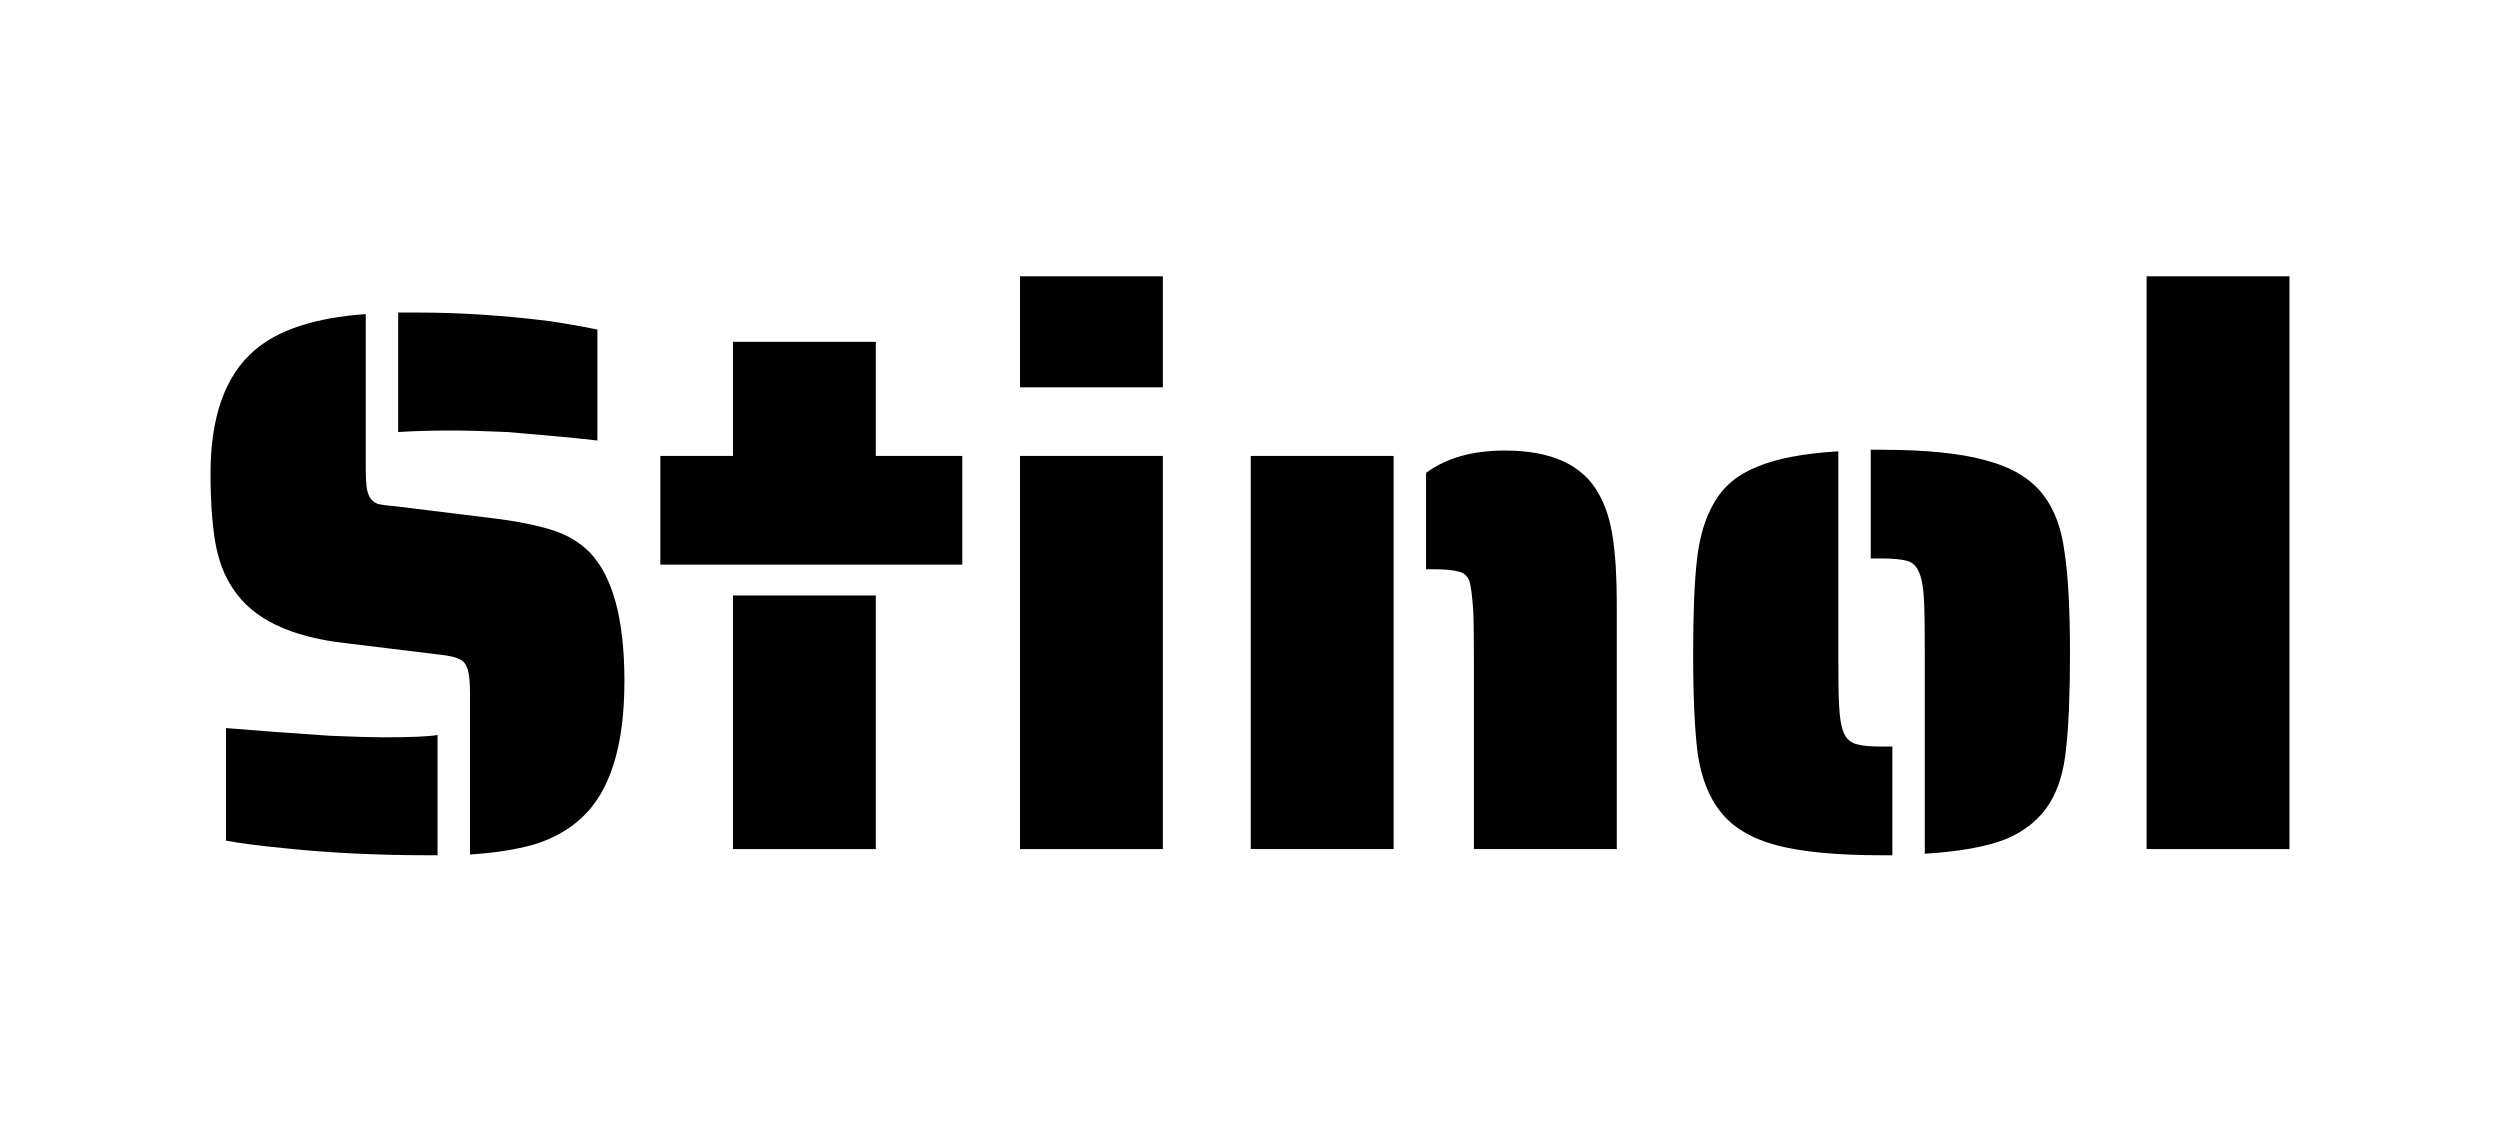
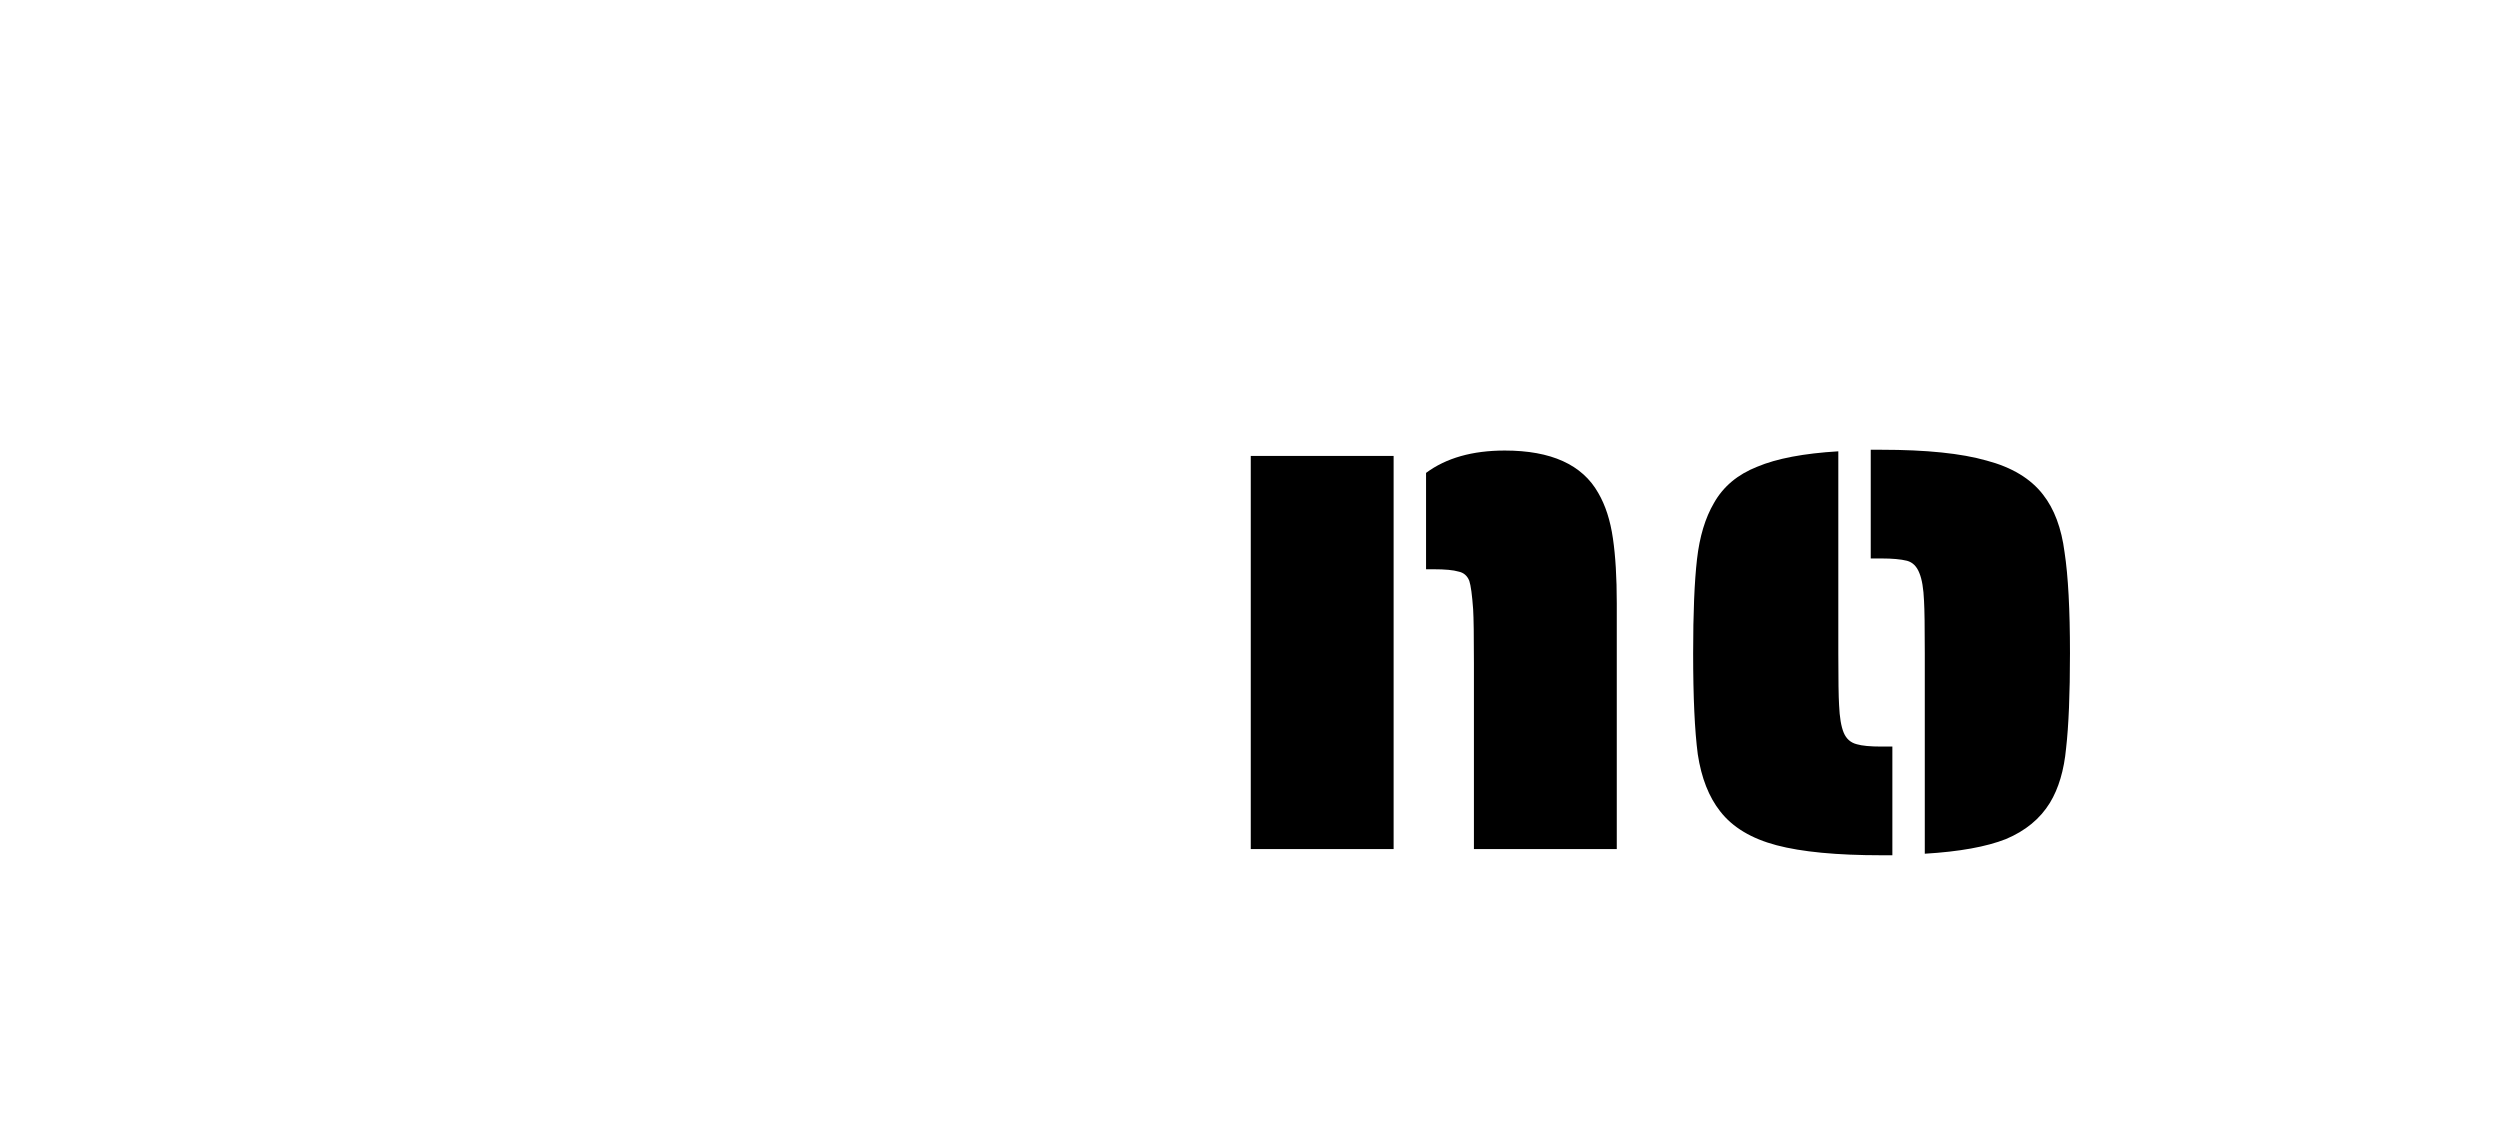
<svg xmlns="http://www.w3.org/2000/svg" width="190" height="86" viewBox="0 0 190 86" fill="none">
-   <path d="M45.402 33.479C44.111 33.323 41.842 33.108 38.594 32.835C36.794 32.757 35.347 32.718 34.251 32.718C32.843 32.718 31.513 32.757 30.261 32.835V23.754H31.728C34.936 23.754 38.262 23.968 41.705 24.398C42.8 24.554 44.032 24.769 45.402 25.043V33.479ZM35.719 52.638C35.719 51.818 35.66 51.232 35.542 50.88C35.425 50.49 35.23 50.236 34.956 50.118C34.682 49.962 34.212 49.845 33.547 49.767L26.329 48.888C22.064 48.419 19.189 47.033 17.702 44.728C17.037 43.752 16.587 42.561 16.352 41.154C16.117 39.748 16 38.03 16 35.999C16 31.663 17.115 28.538 19.345 26.625C21.145 25.062 23.962 24.144 27.796 23.871V35.647C27.796 36.155 27.816 36.585 27.855 36.936C27.894 37.288 27.972 37.561 28.089 37.756C28.207 37.991 28.402 38.166 28.676 38.284C28.95 38.362 29.361 38.42 29.909 38.459L38.007 39.455C39.69 39.69 41.059 39.983 42.115 40.334C43.172 40.686 44.072 41.233 44.815 41.975C46.576 43.81 47.456 47.072 47.456 51.759C47.456 56.719 46.36 60.196 44.169 62.188C43.191 63.086 41.998 63.75 40.59 64.18C39.22 64.57 37.597 64.824 35.719 64.941V52.638ZM32.608 65C28.696 65 25.057 64.824 21.693 64.473C19.697 64.277 18.191 64.082 17.174 63.887V55.333C19.482 55.528 22.123 55.724 25.096 55.919C26.974 55.997 28.305 56.036 29.087 56.036C31.2 56.036 32.589 55.977 33.254 55.86V65H32.608Z" fill="black" />
-   <path d="M50.187 34.651H55.704V25.98H66.561V34.651H73.133V42.912H50.187V34.651ZM55.704 45.256H66.561V64.531H55.704V45.256Z" fill="black" />
-   <path d="M77.521 21H88.378V29.437H77.521V21ZM77.521 34.651H88.378V64.531H77.521V34.651Z" fill="black" />
  <path d="M112.018 50.411C112.018 48.341 111.999 46.974 111.959 46.31C111.881 45.217 111.783 44.494 111.666 44.142C111.509 43.752 111.236 43.517 110.844 43.439C110.453 43.322 109.827 43.264 108.966 43.264H108.38V35.94C109.905 34.807 111.901 34.241 114.366 34.241C117.887 34.241 120.254 35.315 121.467 37.463C122.014 38.401 122.386 39.553 122.582 40.92C122.777 42.248 122.875 43.889 122.875 45.842V64.531H112.018V50.411ZM95.058 34.651H105.915V64.531H95.058V34.651Z" fill="black" />
  <path d="M146.284 49.65C146.284 47.658 146.265 46.33 146.226 45.666C146.187 44.728 146.069 44.025 145.874 43.557C145.678 43.049 145.365 42.736 144.935 42.619C144.465 42.502 143.82 42.443 142.998 42.443H142.176V34.182H142.998C146.402 34.182 149.062 34.456 150.979 35.003C152.896 35.51 154.325 36.37 155.263 37.581C156.124 38.674 156.672 40.139 156.907 41.975C157.181 43.771 157.318 46.33 157.318 49.65C157.318 52.736 157.22 55.138 157.024 56.856C156.868 58.536 156.457 59.922 155.792 61.016C155.048 62.227 153.933 63.145 152.447 63.77C150.96 64.356 148.906 64.727 146.284 64.883V49.65ZM142.998 65C139.594 65 136.934 64.746 135.017 64.238C133.1 63.731 131.672 62.871 130.733 61.66C129.872 60.567 129.305 59.122 129.031 57.325C128.796 55.528 128.679 52.97 128.679 49.65C128.679 46.603 128.776 44.221 128.972 42.502C129.168 40.783 129.598 39.358 130.263 38.225C130.967 36.975 132.063 36.057 133.55 35.471C135.036 34.846 137.09 34.456 139.712 34.3V49.65C139.712 51.642 139.731 52.95 139.77 53.575C139.809 54.513 139.927 55.216 140.122 55.684C140.318 56.153 140.651 56.446 141.12 56.563C141.511 56.68 142.137 56.739 142.998 56.739H143.82V65H142.998Z" fill="black" />
-   <path d="M163.143 21H174V64.531H163.143V21Z" fill="black" />
</svg>